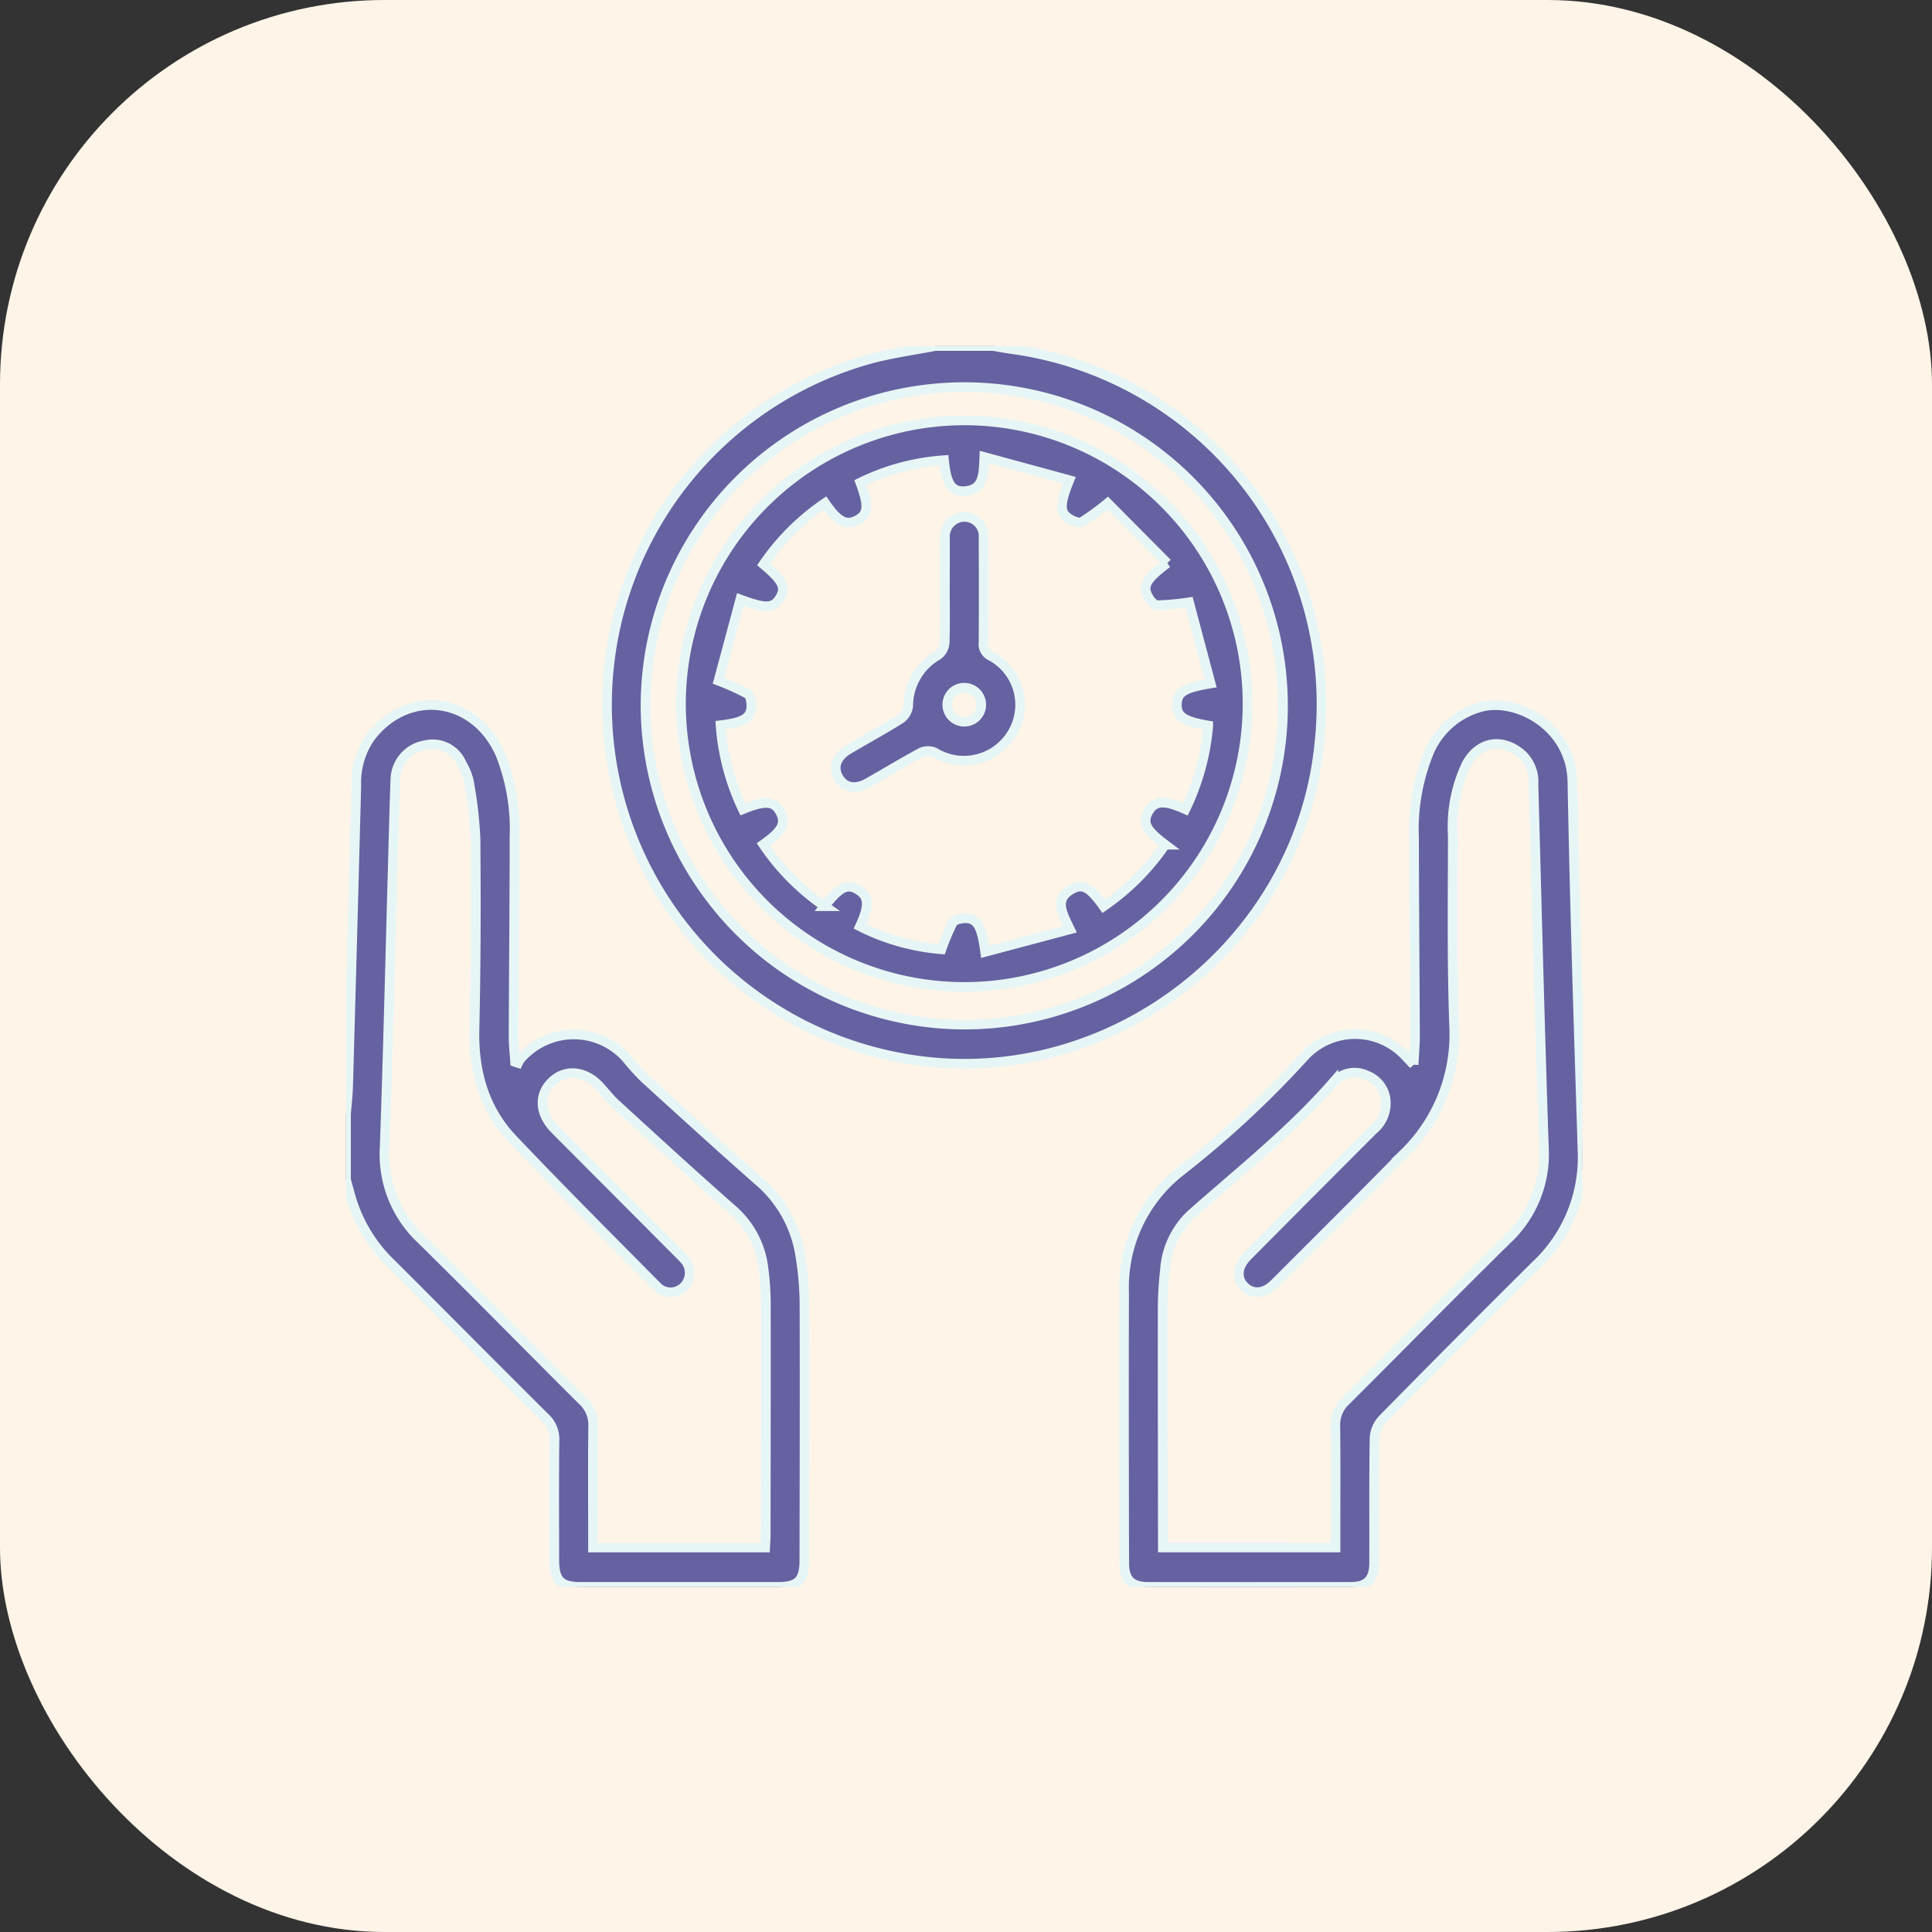
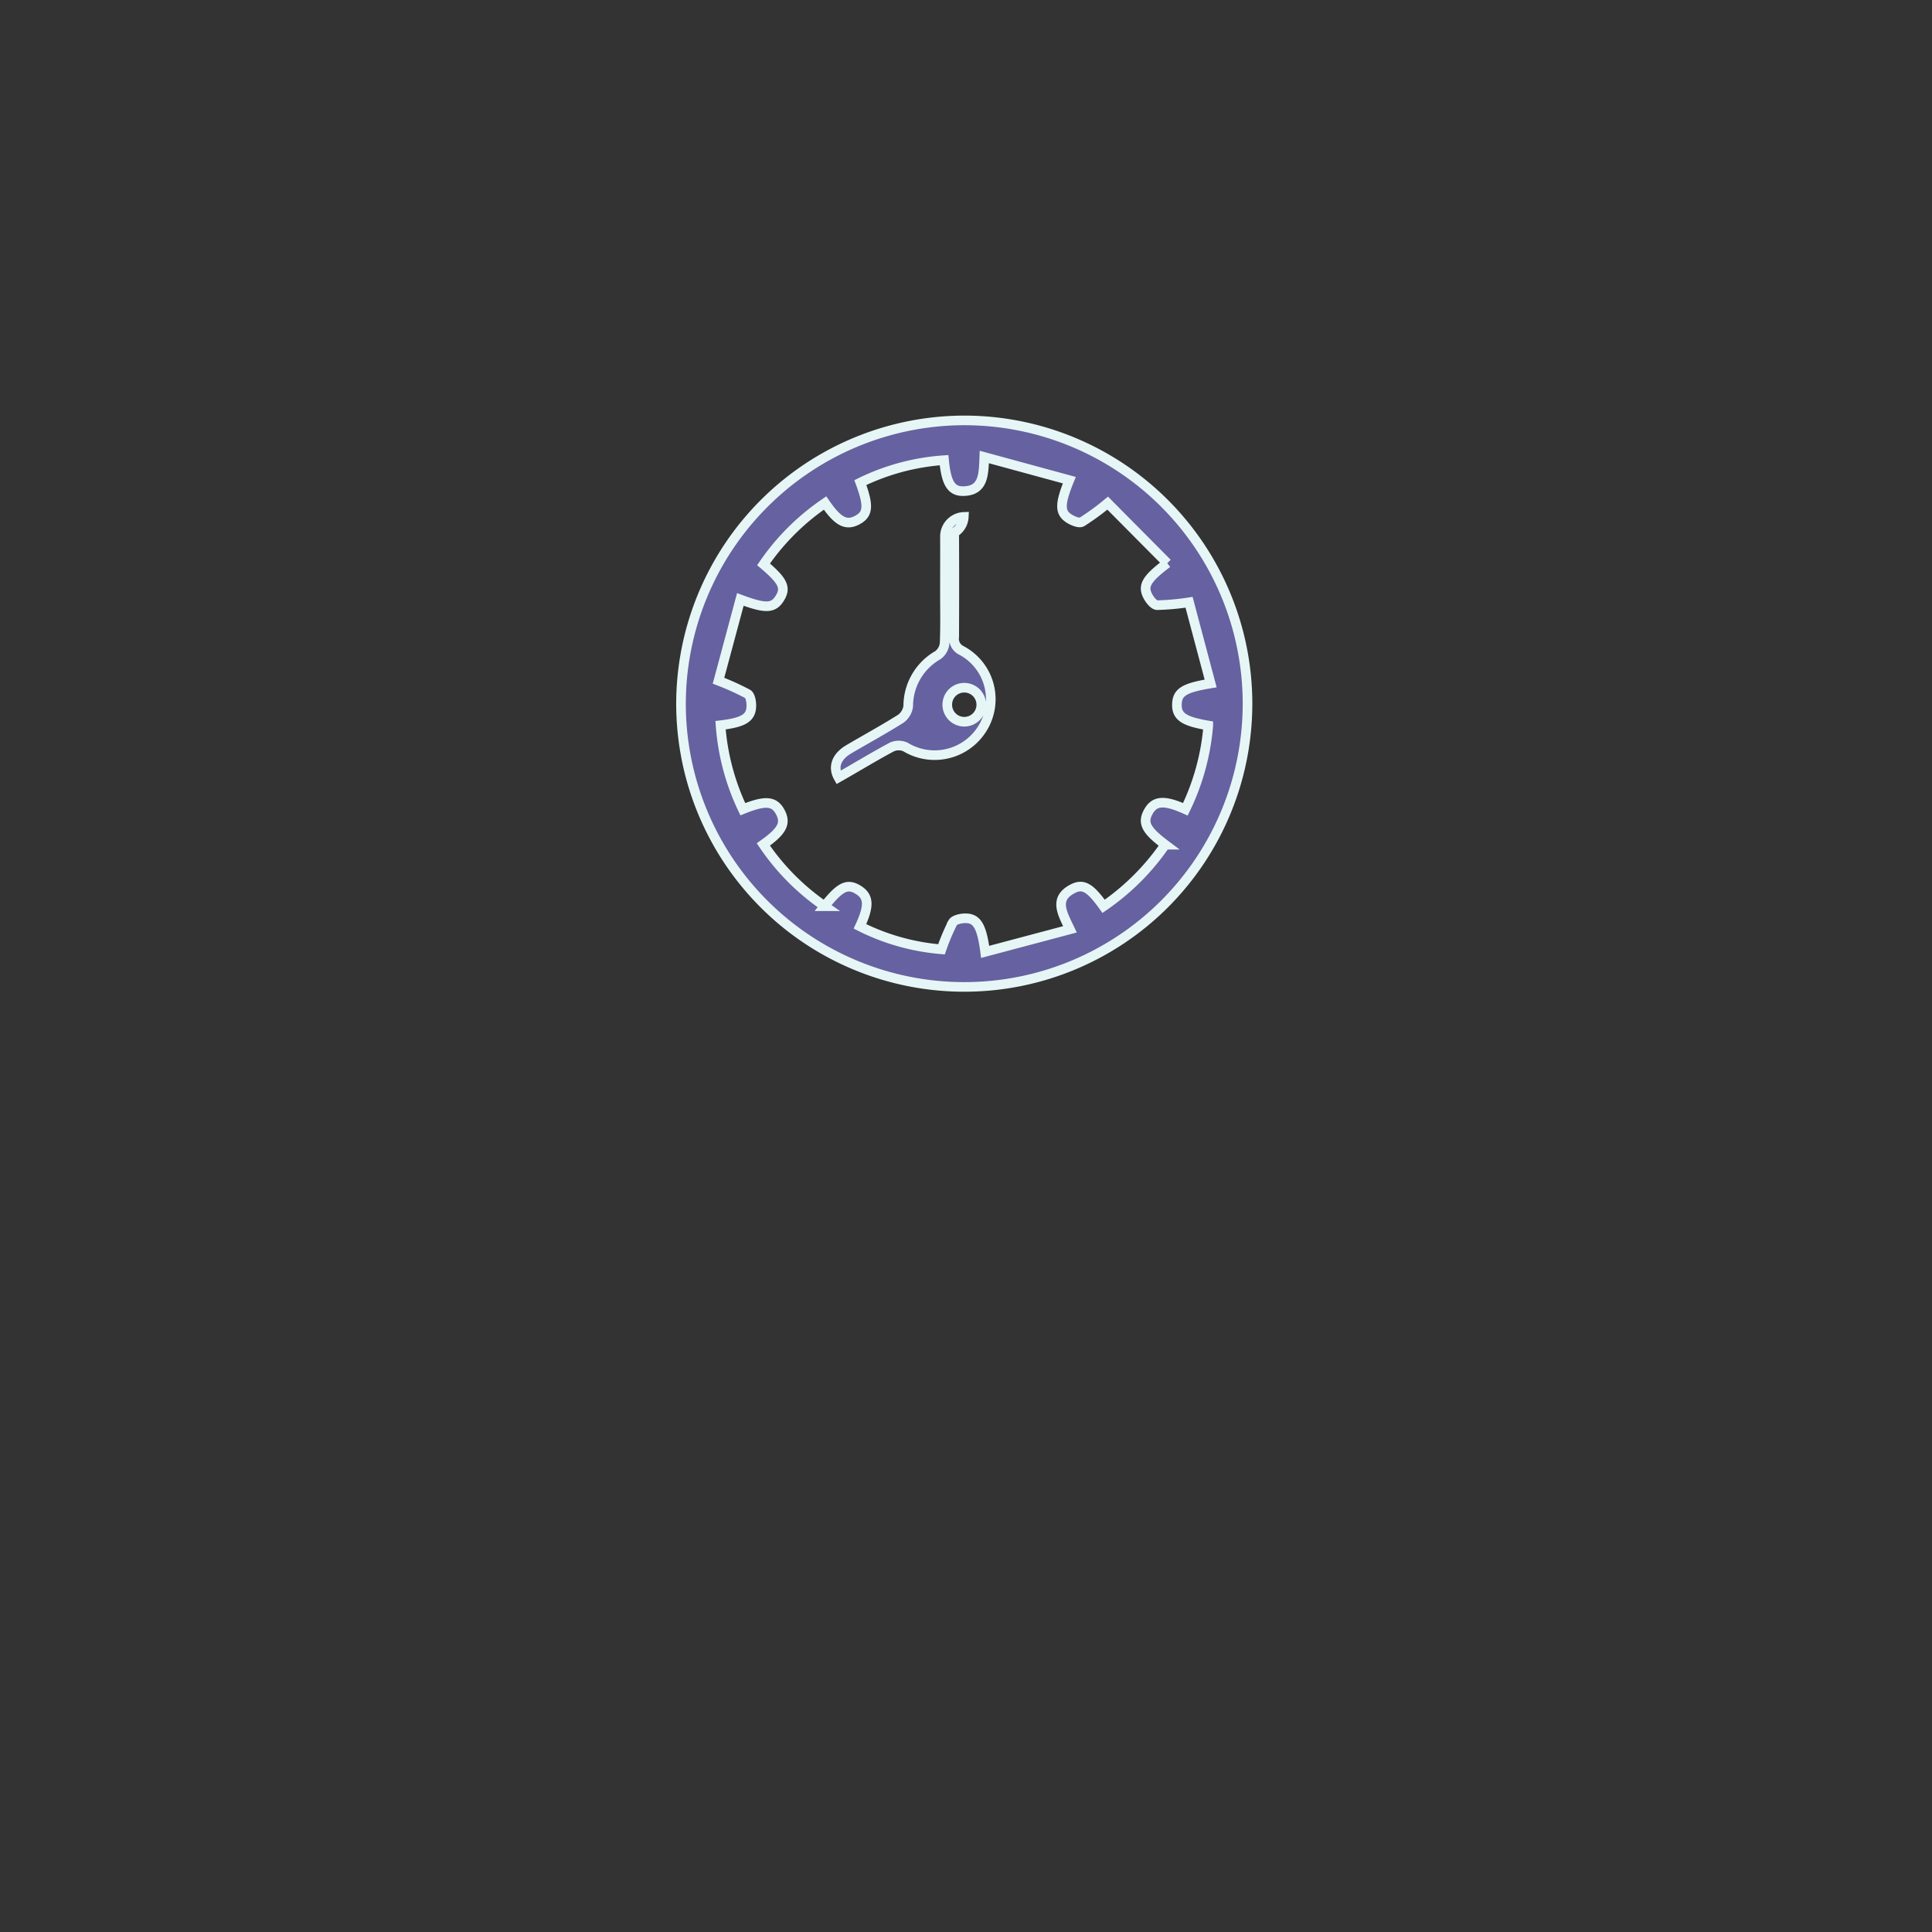
<svg xmlns="http://www.w3.org/2000/svg" width="201" height="201" viewBox="0 0 201 201">
  <rect x="0" y="0" width="201" height="201" fill="#333333" stroke="none" />
  <defs>
    <clipPath id="clip-path">
      <path id="Path_1917" data-name="Path 1917" d="M0,83.99H128.646v-129.1H0Z" transform="translate(0 45.108)" fill="#6661a0" stroke="#e6f6f6" stroke-width="1" />
    </clipPath>
  </defs>
  <g id="Group_1912" data-name="Group 1912" transform="translate(-664 -1350)">
-     <rect id="Rectangle_1468" data-name="Rectangle 1468" width="201" height="201" rx="40" transform="translate(664 1350)" fill="#fff4e8" />
    <g id="Group_1909" data-name="Group 1909" transform="translate(700 1386)">
      <g id="Group_1897" data-name="Group 1897" transform="translate(0 0)" clip-path="url(#clip-path)">
        <g id="Group_1892" data-name="Group 1892" transform="translate(0 37.354)">
-           <path id="Path_1912" data-name="Path 1912" d="M0,32.127c.186.675.363,1.357.564,2.026A15.66,15.66,0,0,0,4.671,40.83c5.346,5.332,10.649,10.7,16.01,16.021a3.054,3.054,0,0,1,1.01,2.41c-.049,4.158-.026,8.32-.017,12.478.006,2.069.67,2.745,2.69,2.745q10.3,0,20.6,0c2.041,0,2.71-.664,2.716-2.719.014-8.949.043-17.9.011-26.848a32.928,32.928,0,0,0-.432-4.885,12.784,12.784,0,0,0-4.4-7.83c-3.961-3.489-7.859-7.052-11.766-10.6a22.746,22.746,0,0,1-1.7-1.855,7.312,7.312,0,0,0-11.236-.195,2.217,2.217,0,0,0-.258.429c-.1-.031-.206-.063-.309-.1-.057-.884-.166-1.772-.163-2.656.026-6.935.092-13.866.1-20.8a21.1,21.1,0,0,0-1.448-8.506c-2.582-6-9.528-6.978-13.474-1.915a8.205,8.205,0,0,0-1.531,5.08Q.664,6.773.22,22.459c-.029.953-.146,1.906-.22,2.859ZM25.692,70.392V68.981c0-3.738-.029-7.478.017-11.216A3.429,3.429,0,0,0,24.593,55.1c-5.587-5.561-11.1-11.2-16.72-16.728A12.118,12.118,0,0,1,4.013,28.8c.349-9.656.567-19.316.841-28.972.086-3.108.155-6.216.275-9.324a3.7,3.7,0,0,1,3.114-3.589,3.288,3.288,0,0,1,3.806,1.955,5.867,5.867,0,0,1,.744,1.855A42.816,42.816,0,0,1,13.477-3.3c.052,6.594.043,13.194-.109,19.785-.1,4.373.99,8.285,4,11.448,4.905,5.169,9.948,10.206,14.96,15.272a1.957,1.957,0,0,0,2.825.057,2.054,2.054,0,0,0-.037-2.934c-.22-.252-.469-.481-.7-.718q-6.349-6.371-12.7-12.747c-1.626-1.646-1.694-3.643-.226-4.991,1.4-1.288,3.411-1.065,4.891.544.567.618,1.079,1.294,1.7,1.857C32.1,27.949,36.107,31.635,40.2,35.232a9.564,9.564,0,0,1,3.243,6.2,29.076,29.076,0,0,1,.24,3.769c.014,7.979-.006,15.964-.017,23.943,0,.406-.04.816-.06,1.251Z" transform="translate(0 17.254)" fill="#6661a0" stroke="#e6f6f6" stroke-width="1" />
-         </g>
+           </g>
        <g id="Group_1893" data-name="Group 1893" transform="translate(27.169 0.001)">
-           <path id="Path_1913" data-name="Path 1913" d="M22.207,0c-2.126.406-4.282.707-6.377,1.236A37.34,37.34,0,0,0,18.6,74.045C39.737,78.018,60.258,62.466,62.2,41A37.288,37.288,0,0,0,30.2.323C29.54.229,28.89.109,28.238,0ZM-7.941,37.4A33.164,33.164,0,1,1,25.31,70.6,33.276,33.276,0,0,1-7.941,37.4" transform="translate(11.927)" fill="#6661a0" stroke="#e6f6f6" stroke-width="1" />
-         </g>
+           </g>
        <g id="Group_1894" data-name="Group 1894" transform="translate(80.937 37.362)">
-           <path id="Path_1914" data-name="Path 1914" d="M19.608,24.341c-.441-.469-.632-.681-.83-.884a7.165,7.165,0,0,0-10.452-.083A103.2,103.2,0,0,1-4.555,35.354a15.3,15.3,0,0,0-5.959,12.719c-.034,9.37-.009,18.743.011,28.113,0,1.737.747,2.467,2.456,2.47q10.548.013,21.1,0c1.7,0,2.427-.741,2.436-2.487.02-4.33-.029-8.657.043-12.985a3.115,3.115,0,0,1,.819-1.94q7.933-8.079,15.976-16.056a15.4,15.4,0,0,0,4.842-11.975c-.4-12.764-.819-25.535-1.05-38.3-.1-5.764-5.807-8.8-9.536-7.79a8.186,8.186,0,0,0-5.524,5.074A21.092,21.092,0,0,0,19.648.7c.009,6.852.074,13.7.1,20.549,0,.919-.08,1.84-.14,3.088m-26.1,50.222c0-.544,0-.959,0-1.371-.009-7.813-.029-15.629-.017-23.442a34.967,34.967,0,0,1,.235-4.021,8.726,8.726,0,0,1,2.707-5.8c5.049-4.473,10.355-8.66,14.819-13.775a2.945,2.945,0,0,1,3.477-.7,3.071,3.071,0,0,1,1.983,2.819,3.588,3.588,0,0,1-1.337,2.859Q8.83,37.677,2.316,44.241c-1.09,1.1-1.185,2.344-.295,3.2.864.833,2.052.733,3.1-.318,4.476-4.479,8.972-8.938,13.4-13.463a17.275,17.275,0,0,0,5.295-13.254C23.575,13.78,23.667,7.138,23.675.5a15.06,15.06,0,0,1,1.445-7.461c1.311-2.381,3.775-2.745,5.8-.927A3.923,3.923,0,0,1,32.075-4.82c.343,12.6.658,25.2,1.082,37.792A12.14,12.14,0,0,1,29.3,42.546C23.675,48.073,18.16,53.708,12.574,59.272a3.424,3.424,0,0,0-1.113,2.667c.043,3.738.017,7.475.017,11.216v1.408Z" transform="translate(10.531 13.073)" fill="#6661a0" stroke="#e6f6f6" stroke-width="1" />
-         </g>
+           </g>
        <g id="Group_1895" data-name="Group 1895" transform="translate(34.85 7.738)">
          <path id="Path_1915" data-name="Path 1915" d="M0,19.225a29.469,29.469,0,1,0,29.464-29.55A29.516,29.516,0,0,0,0,19.225m50.588-14.7c-2.181,1.643-2.6,2.373-2,3.472.206.378.618.893.953.9a26.319,26.319,0,0,0,3.317-.3c.7,2.65,1.471,5.532,2.244,8.446-2.773.458-3.466.916-3.506,2.146-.043,1.279.693,1.794,3.26,2.229a24.434,24.434,0,0,1-2.384,8.715c-2.2-.99-3.2-.91-3.847.249s-.255,1.926,1.752,3.434a24.792,24.792,0,0,1-6.411,6.414c-1.394-1.946-2.118-2.387-3.2-1.835-2.015,1.03-1.108,2.533-.3,4.227l-8.824,2.347c-.361-2.736-.864-3.532-2.138-3.494-.429.014-1.065.155-1.236.452A22.417,22.417,0,0,0,27.1,44.7a22.958,22.958,0,0,1-8.483-2.387c.99-2.135.933-3.1-.157-3.786-1.142-.718-1.895-.366-3.523,1.689A24.272,24.272,0,0,1,8.566,33.79c1.96-1.385,2.373-2.189,1.777-3.337-.618-1.193-1.548-1.282-3.912-.326a24.342,24.342,0,0,1-2.318-8.74c2.4-.289,3.174-.756,3.205-1.992.009-.432-.1-1.09-.381-1.262A26.809,26.809,0,0,0,3.9,16.758C4.616,14.1,5.389,11.22,6.173,8.3c2.642.987,3.446.936,4.1-.12.681-1.1.355-1.8-1.686-3.529a24.378,24.378,0,0,1,6.4-6.382C16.328.227,17.183.659,18.34.044c1.139-.607,1.216-1.465.318-3.9a23.394,23.394,0,0,1,8.709-2.333c.226,2.37.738,3.243,2,3.223C31.482-3,31.482-4.678,31.553-6.519L40.4-4.109c-1.027,2.533-1.013,3.391.029,4.027.372.223.99.481,1.274.323a25.876,25.876,0,0,0,2.687-1.96c1.955,1.972,4.058,4.09,6.2,6.245" transform="translate(0 10.325)" fill="#6661a0" stroke="#e6f6f6" stroke-width="1" />
        </g>
        <g id="Group_1896" data-name="Group 1896" transform="translate(50.945 17.778)">
-           <path id="Path_1916" data-name="Path 1916" d="M7.393,5.026c0,1.806.043,3.615-.031,5.418a1.761,1.761,0,0,1-.7,1.239,6.092,6.092,0,0,0-3.085,5.289A1.922,1.922,0,0,1,2.8,18.3c-1.769,1.116-3.609,2.115-5.412,3.177-1.3.767-1.68,1.852-1.073,2.928s1.743,1.311,3.051.572c1.857-1.047,3.681-2.167,5.561-3.171a1.729,1.729,0,0,1,1.405,0,5.843,5.843,0,0,0,8.091-2.055,5.748,5.748,0,0,0-2.287-8,1.337,1.337,0,0,1-.727-1.4q.026-5.422,0-10.838A2.01,2.01,0,0,0,9.356-2.7,2.042,2.042,0,0,0,7.4-.521c-.011.252,0,.507,0,.758ZM9.448,15.072a1.769,1.769,0,1,1-1.809,1.691,1.76,1.76,0,0,1,1.809-1.691" transform="translate(3.97 2.699)" fill="#6661a0" stroke="#e6f6f6" stroke-width="1" />
+           <path id="Path_1916" data-name="Path 1916" d="M7.393,5.026c0,1.806.043,3.615-.031,5.418a1.761,1.761,0,0,1-.7,1.239,6.092,6.092,0,0,0-3.085,5.289A1.922,1.922,0,0,1,2.8,18.3c-1.769,1.116-3.609,2.115-5.412,3.177-1.3.767-1.68,1.852-1.073,2.928c1.857-1.047,3.681-2.167,5.561-3.171a1.729,1.729,0,0,1,1.405,0,5.843,5.843,0,0,0,8.091-2.055,5.748,5.748,0,0,0-2.287-8,1.337,1.337,0,0,1-.727-1.4q.026-5.422,0-10.838A2.01,2.01,0,0,0,9.356-2.7,2.042,2.042,0,0,0,7.4-.521c-.011.252,0,.507,0,.758ZM9.448,15.072a1.769,1.769,0,1,1-1.809,1.691,1.76,1.76,0,0,1,1.809-1.691" transform="translate(3.97 2.699)" fill="#6661a0" stroke="#e6f6f6" stroke-width="1" />
        </g>
      </g>
    </g>
  </g>
</svg>